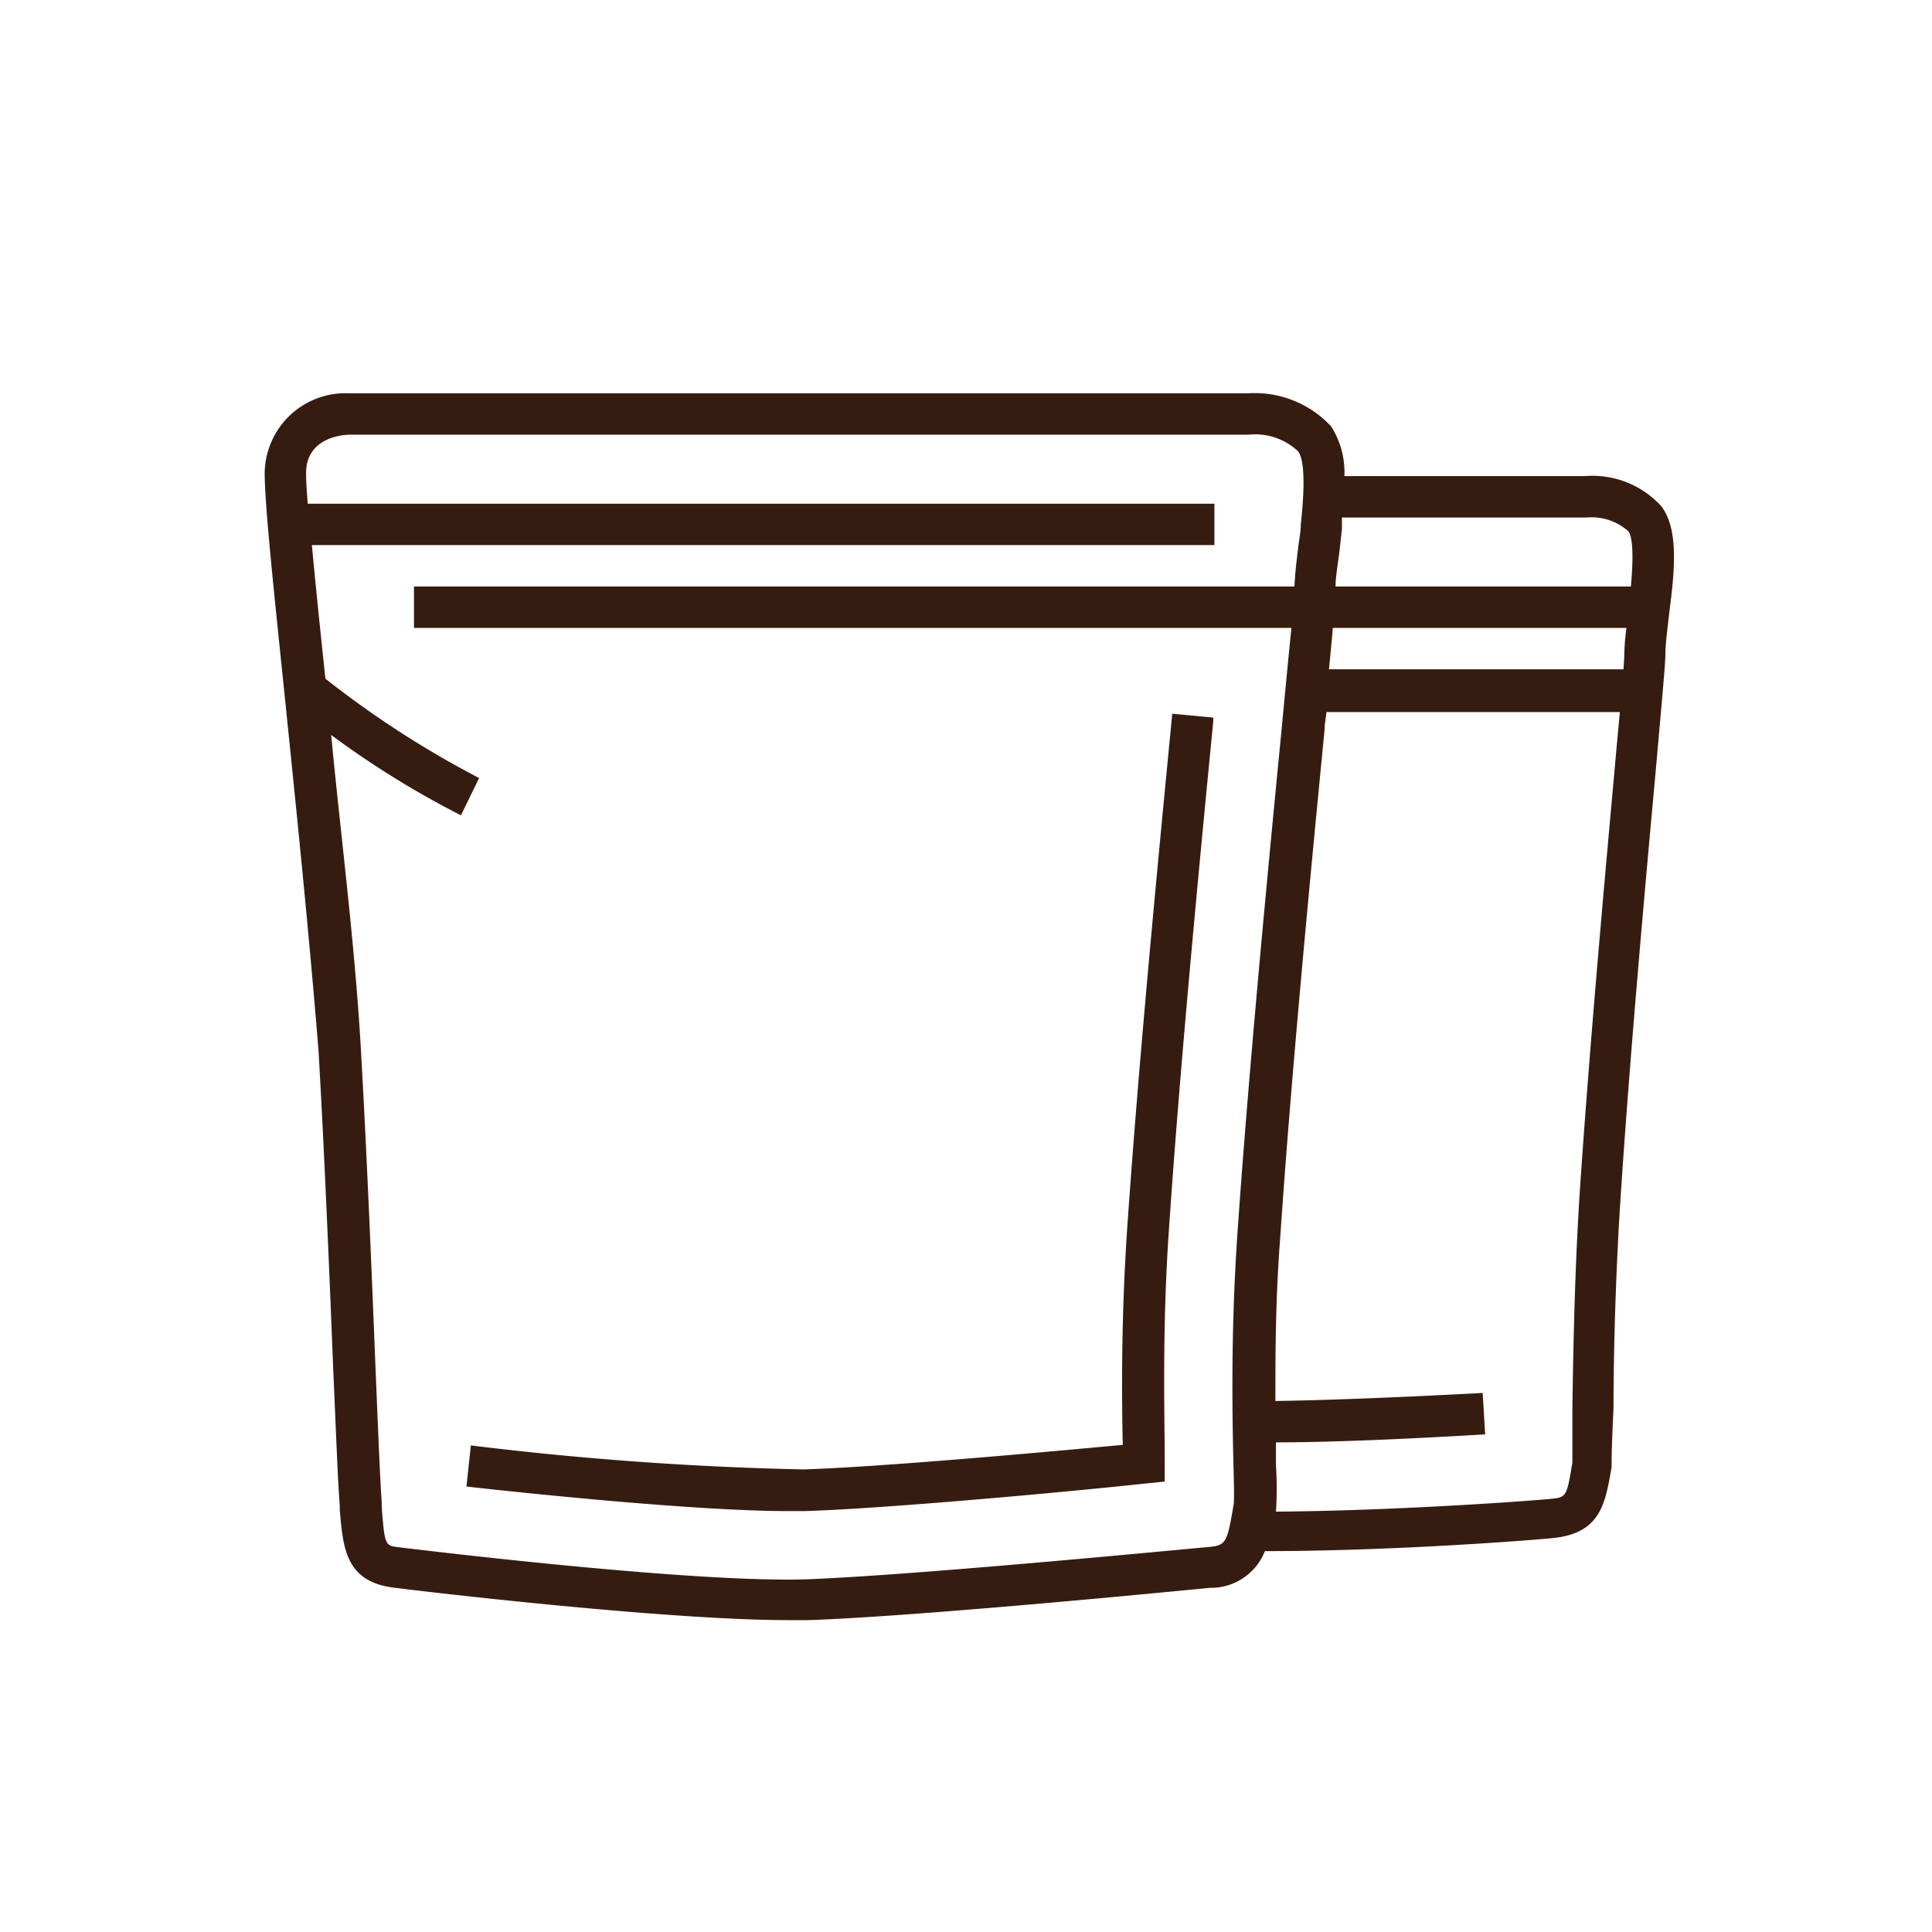
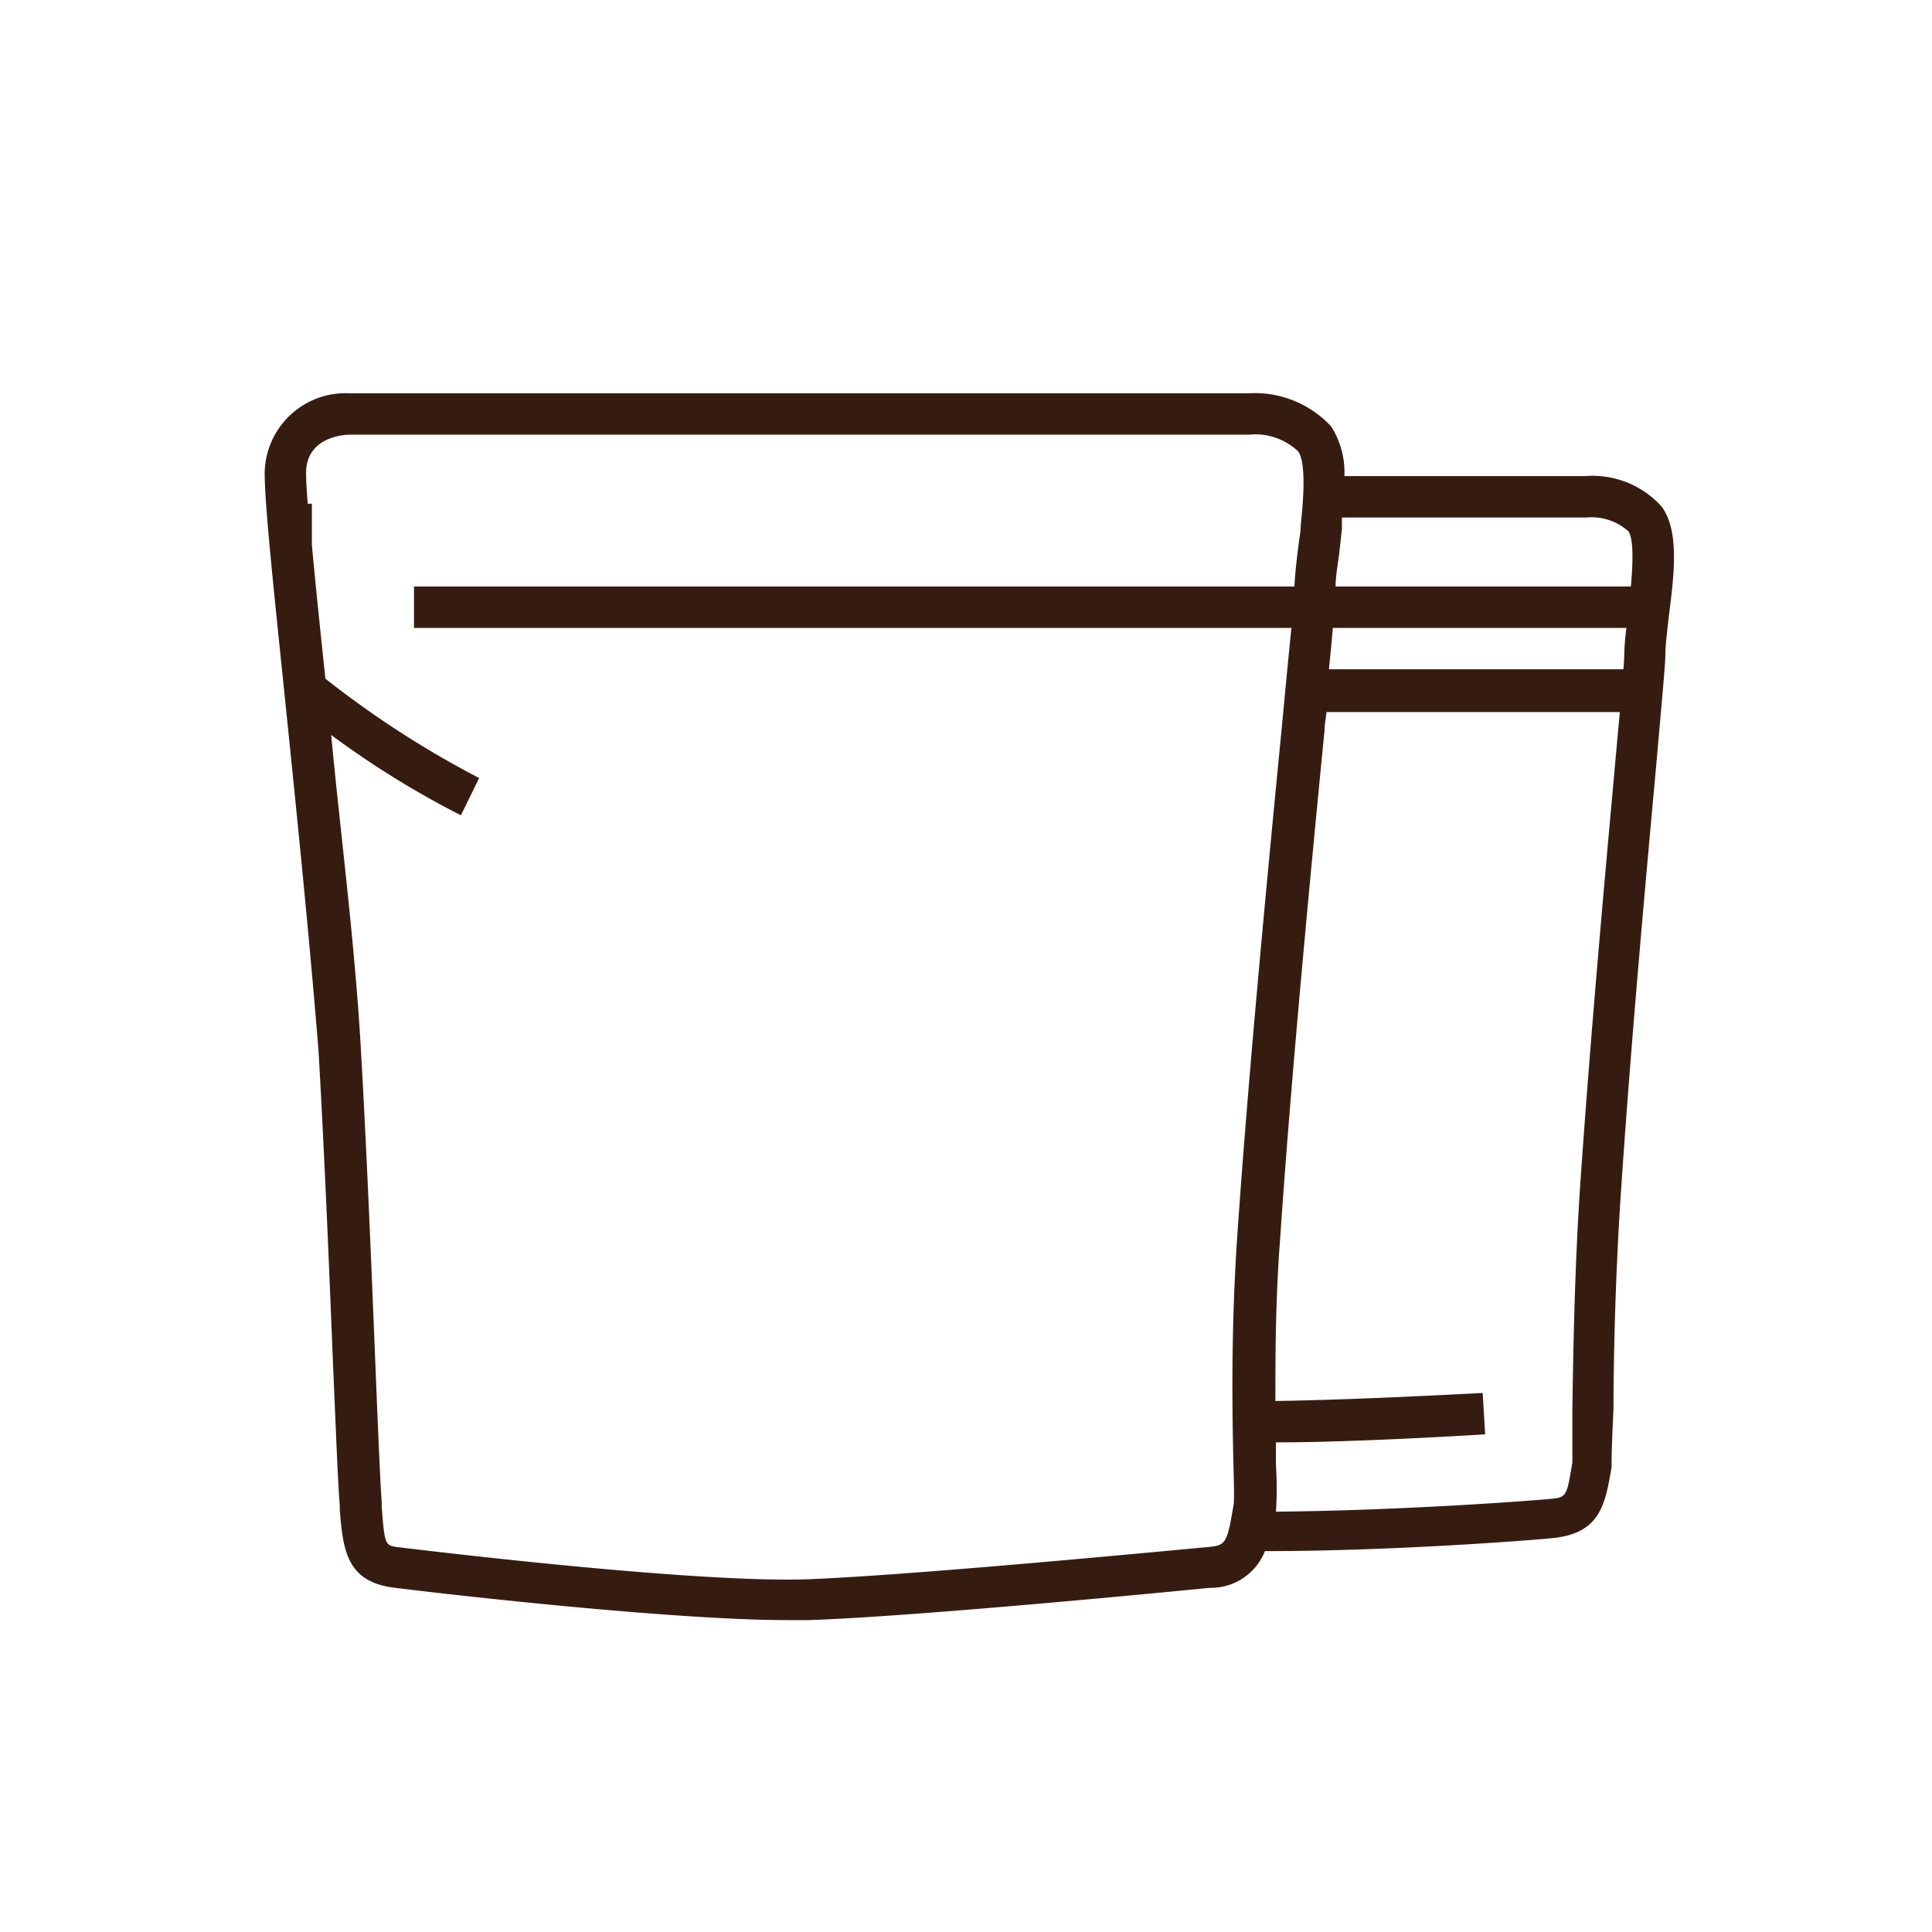
<svg xmlns="http://www.w3.org/2000/svg" id="Layer_1" data-name="Layer 1" viewBox="0 0 70 70">
  <defs>
    <style>.cls-1{fill:#361c10;}</style>
  </defs>
-   <path class="cls-1" d="M42.46,26c-.48,4.94-1.2,12.4-1.62,18.51-.22,3.25-.2,6.06-.16,7.84-3,.28-8.78.8-11.56.89a118.91,118.91,0,0,1-12.06-.87l-.16,1.49c1.87.21,8.26.89,11.67.89h.6c3.06-.1,9.65-.71,12.34-1l.69-.07V53c0-1.67-.1-4.77.15-8.41.41-6.09,1.13-13.54,1.61-18.47V26l-1.49-.14Z" />
-   <path class="cls-1" d="M60.2,18.35a3.37,3.37,0,0,0-2.77-1.1H48.71a3.1,3.1,0,0,0-.48-1.8,3.77,3.77,0,0,0-3-1.2H12.66a2.93,2.93,0,0,0-3.07,2.89c0,1.12.31,4.06.73,8.12.38,3.72.86,8.34,1.22,12.8.22,3.78.4,8.22.53,11.46.11,2.53.18,4.35.24,5v.18c.12,1.39.21,2.59,1.93,2.82,1.24.16,9.94,1.18,14.32,1.18h.73c4.18-.14,14.44-1.16,14.54-1.17a2.1,2.1,0,0,0,2-1.33c4.74,0,9.84-.41,10.41-.47,1.75-.17,1.92-1.23,2.15-2.57,0-.21,0-.71.07-2.12,0-2,.08-5.09.28-8,.35-5.2.88-11.08,1.24-15,.24-2.71.36-4,.36-4.33s.06-.8.12-1.33l.09-.74C60.72,20.19,60.72,19.05,60.2,18.35Zm-2.71.4a2,2,0,0,1,1.51.5c.1.13.22.57.09,2H48.39c0-.34.08-.79.14-1.26l.09-.83c0-.15,0-.27,0-.41Zm1.33,5.5H48.15c.06-.61.11-1.1.14-1.5H58.93a8.12,8.12,0,0,0-.08,1C58.85,23.82,58.84,24,58.82,24.25ZM44.7,54.49c-.25,1.49-.28,1.5-1,1.57-.1,0-10.31,1-14.44,1.16-4,.14-13.5-1-14.81-1.16-.5-.06-.51-.06-.62-1.46l0-.18c-.05-.64-.13-2.55-.23-5-.13-3.25-.31-7.69-.53-11.5S12.32,30.05,12,26.63a33.12,33.12,0,0,0,4.7,2.91l.66-1.35a35.27,35.27,0,0,1-5.57-3.6c-.2-1.88-.37-3.54-.49-4.84H44v-1.5H11.15q-.06-.72-.06-1.11c0-1.29,1.33-1.39,1.58-1.39H45.24a2.26,2.26,0,0,1,1.79.6c.16.21.3.83.1,2.65,0,.27-.06.55-.09.81-.07.56-.12,1-.14,1.44H15v1.5H46.79c-.09.89-.21,2.14-.34,3.52-.48,4.93-1.2,12.39-1.62,18.49-.24,3.54-.18,6.53-.14,8.32C44.71,53.74,44.72,54.35,44.7,54.49ZM57.25,43c-.2,3-.25,6-.28,8.08,0,.91,0,1.76,0,1.91-.21,1.26-.21,1.26-.82,1.32s-5.34.42-9.92.46a12.74,12.74,0,0,0,0-1.67c0-.25,0-.54,0-.84,3,0,7.53-.29,7.58-.29l-.09-1.5c-.05,0-4.51.25-7.51.29,0-1.62,0-3.63.17-5.85.41-6.07,1.13-13.52,1.61-18.45,0-.23.05-.44.07-.66H58.69c-.06.65-.13,1.4-.2,2.2C58.14,31.85,57.61,37.73,57.25,43Z" />
+   <path class="cls-1" d="M60.2,18.35a3.37,3.37,0,0,0-2.77-1.1H48.71a3.1,3.1,0,0,0-.48-1.8,3.77,3.77,0,0,0-3-1.2H12.66a2.93,2.93,0,0,0-3.07,2.89c0,1.12.31,4.06.73,8.12.38,3.72.86,8.34,1.22,12.8.22,3.78.4,8.22.53,11.46.11,2.53.18,4.35.24,5v.18c.12,1.39.21,2.59,1.93,2.82,1.24.16,9.94,1.18,14.32,1.18h.73c4.18-.14,14.44-1.16,14.54-1.17a2.1,2.1,0,0,0,2-1.33c4.74,0,9.84-.41,10.41-.47,1.75-.17,1.92-1.23,2.15-2.57,0-.21,0-.71.07-2.12,0-2,.08-5.09.28-8,.35-5.2.88-11.08,1.24-15,.24-2.71.36-4,.36-4.33s.06-.8.12-1.33l.09-.74C60.72,20.19,60.72,19.05,60.2,18.35Zm-2.71.4a2,2,0,0,1,1.51.5c.1.13.22.57.09,2H48.39c0-.34.08-.79.14-1.26l.09-.83c0-.15,0-.27,0-.41Zm1.33,5.5H48.15c.06-.61.11-1.1.14-1.5H58.93a8.12,8.12,0,0,0-.08,1C58.85,23.82,58.84,24,58.82,24.25ZM44.7,54.49c-.25,1.49-.28,1.5-1,1.57-.1,0-10.31,1-14.44,1.16-4,.14-13.5-1-14.81-1.16-.5-.06-.51-.06-.62-1.46l0-.18c-.05-.64-.13-2.55-.23-5-.13-3.25-.31-7.69-.53-11.5S12.32,30.05,12,26.63a33.12,33.12,0,0,0,4.7,2.91l.66-1.35a35.27,35.27,0,0,1-5.57-3.6c-.2-1.88-.37-3.54-.49-4.84v-1.5H11.15q-.06-.72-.06-1.11c0-1.29,1.33-1.39,1.58-1.39H45.24a2.26,2.26,0,0,1,1.79.6c.16.21.3.83.1,2.65,0,.27-.06.55-.09.81-.07.56-.12,1-.14,1.44H15v1.5H46.79c-.09.89-.21,2.14-.34,3.52-.48,4.93-1.2,12.39-1.62,18.49-.24,3.54-.18,6.53-.14,8.32C44.71,53.74,44.72,54.35,44.7,54.49ZM57.25,43c-.2,3-.25,6-.28,8.08,0,.91,0,1.76,0,1.91-.21,1.26-.21,1.26-.82,1.32s-5.34.42-9.92.46a12.74,12.74,0,0,0,0-1.67c0-.25,0-.54,0-.84,3,0,7.53-.29,7.58-.29l-.09-1.5c-.05,0-4.51.25-7.51.29,0-1.62,0-3.63.17-5.85.41-6.07,1.13-13.52,1.61-18.45,0-.23.05-.44.07-.66H58.69c-.06.65-.13,1.4-.2,2.2C58.14,31.85,57.61,37.73,57.25,43Z" />
</svg>